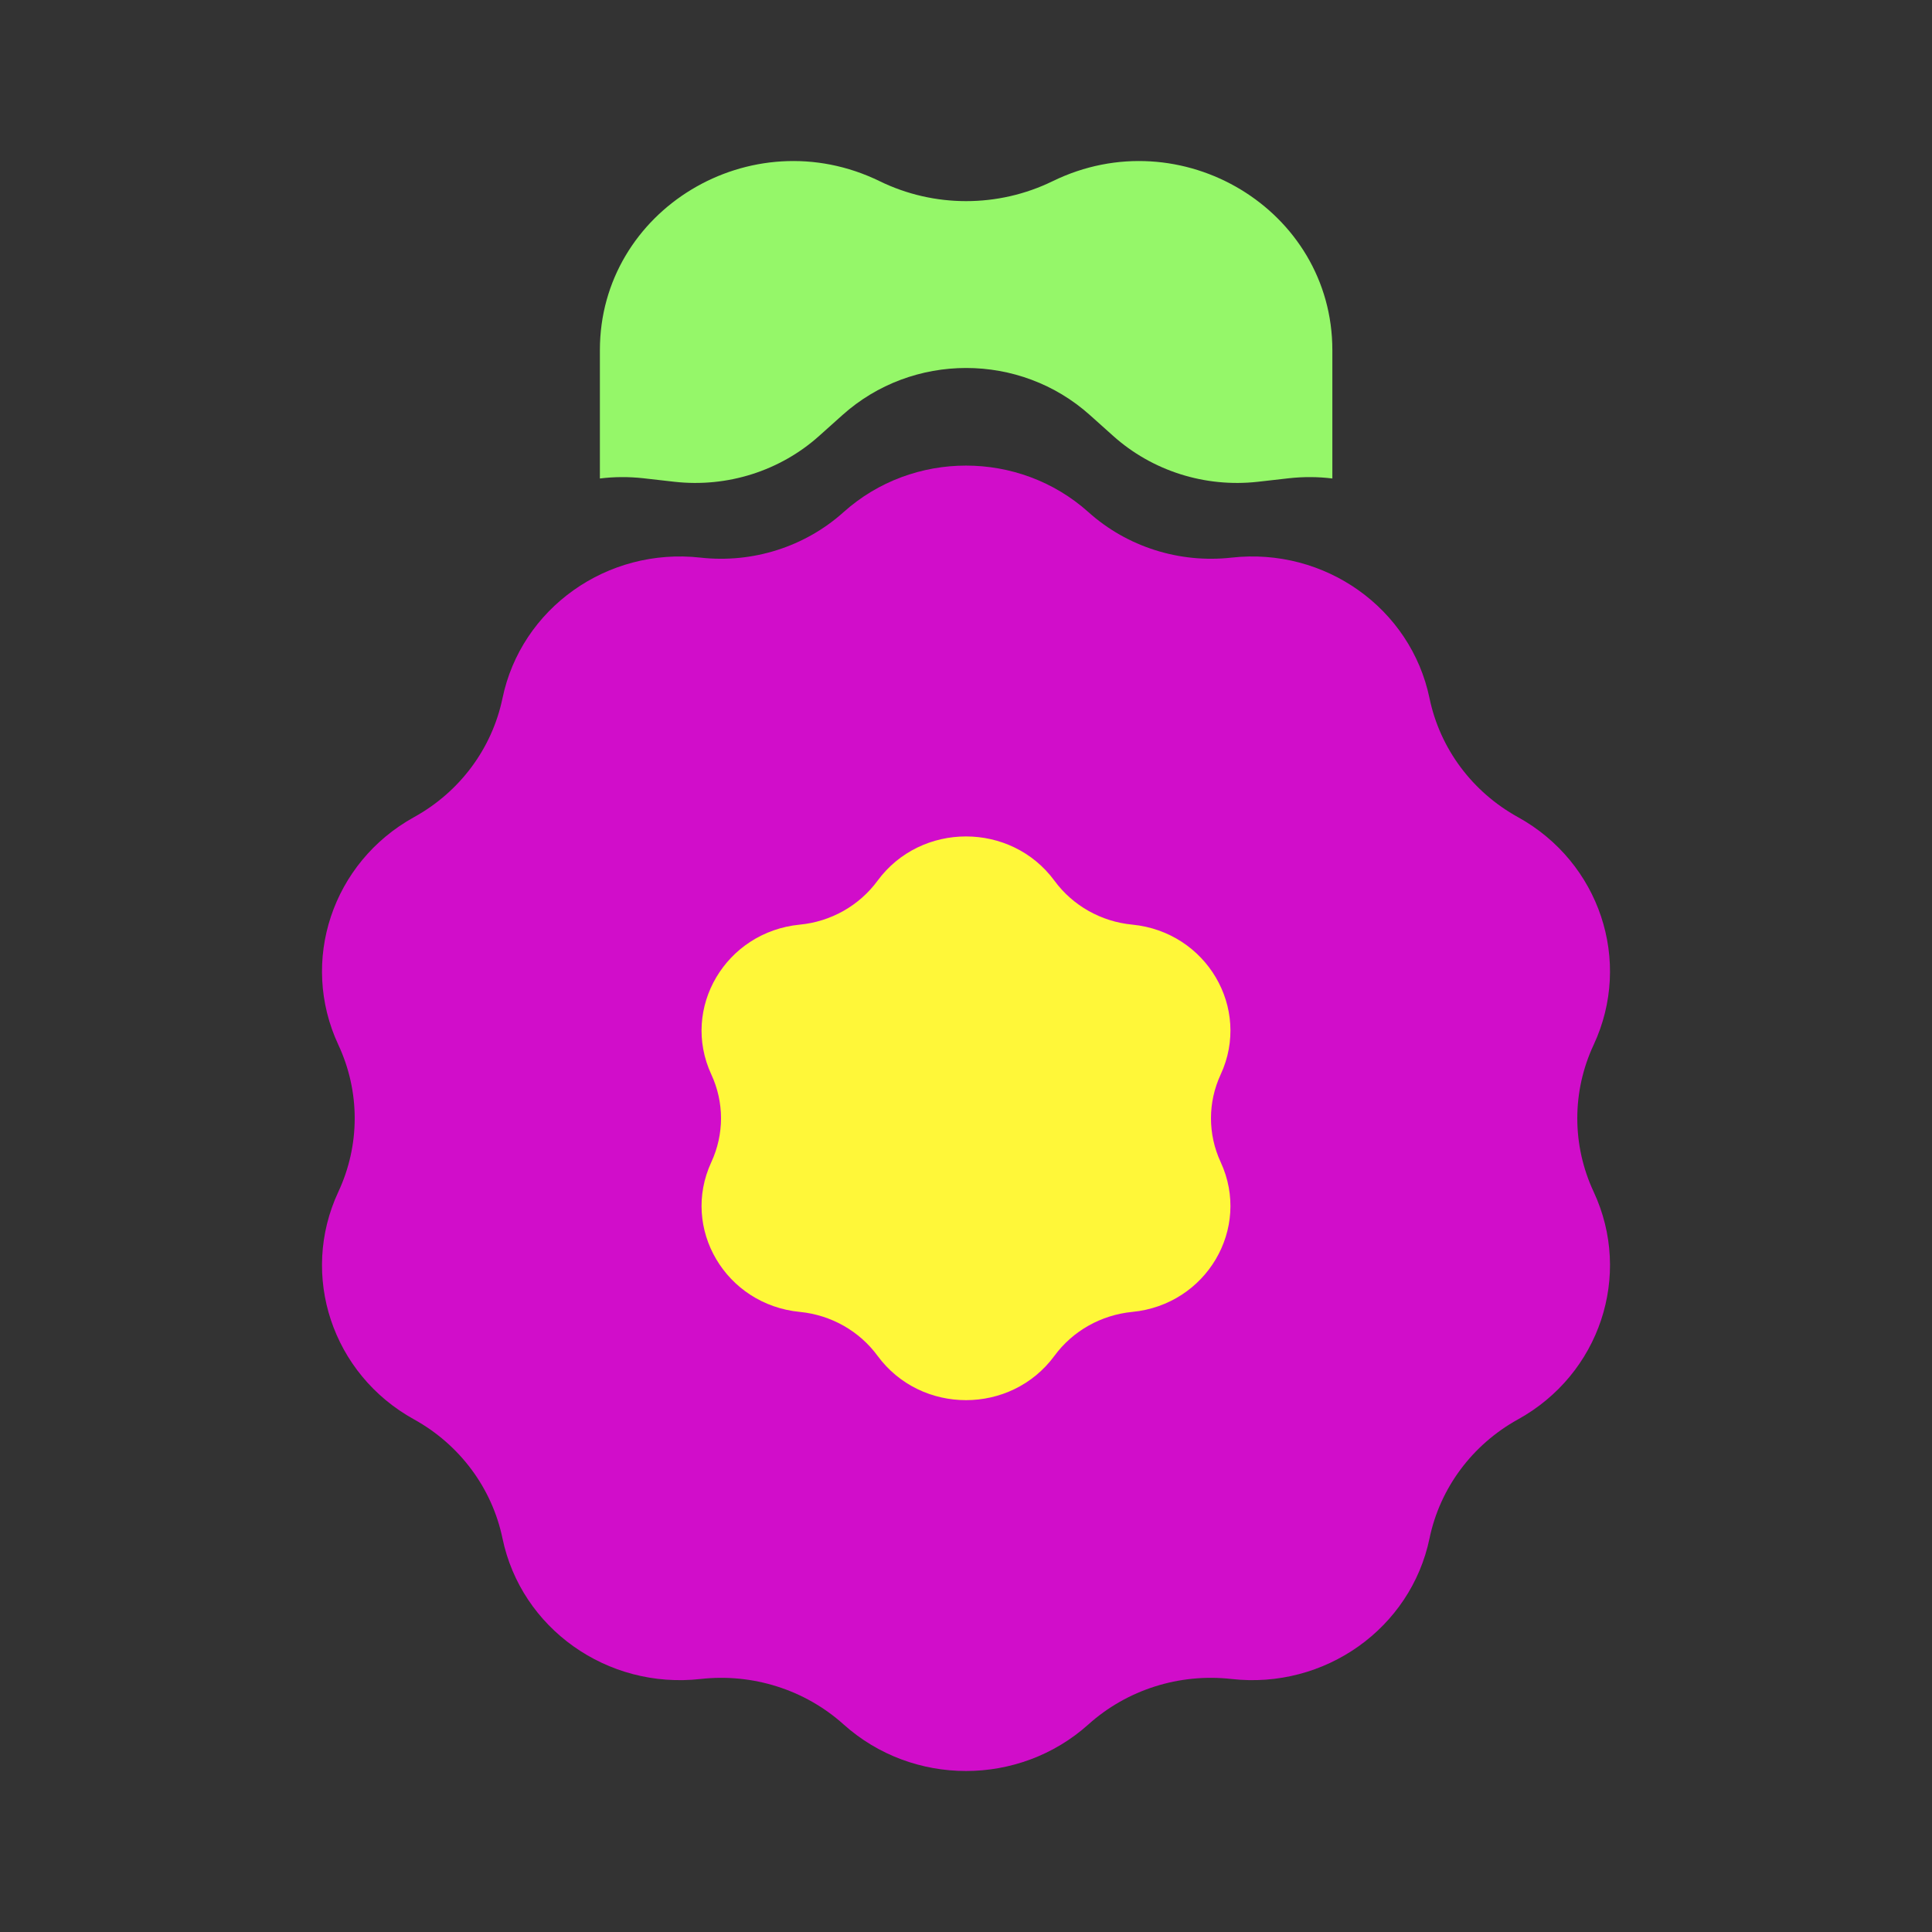
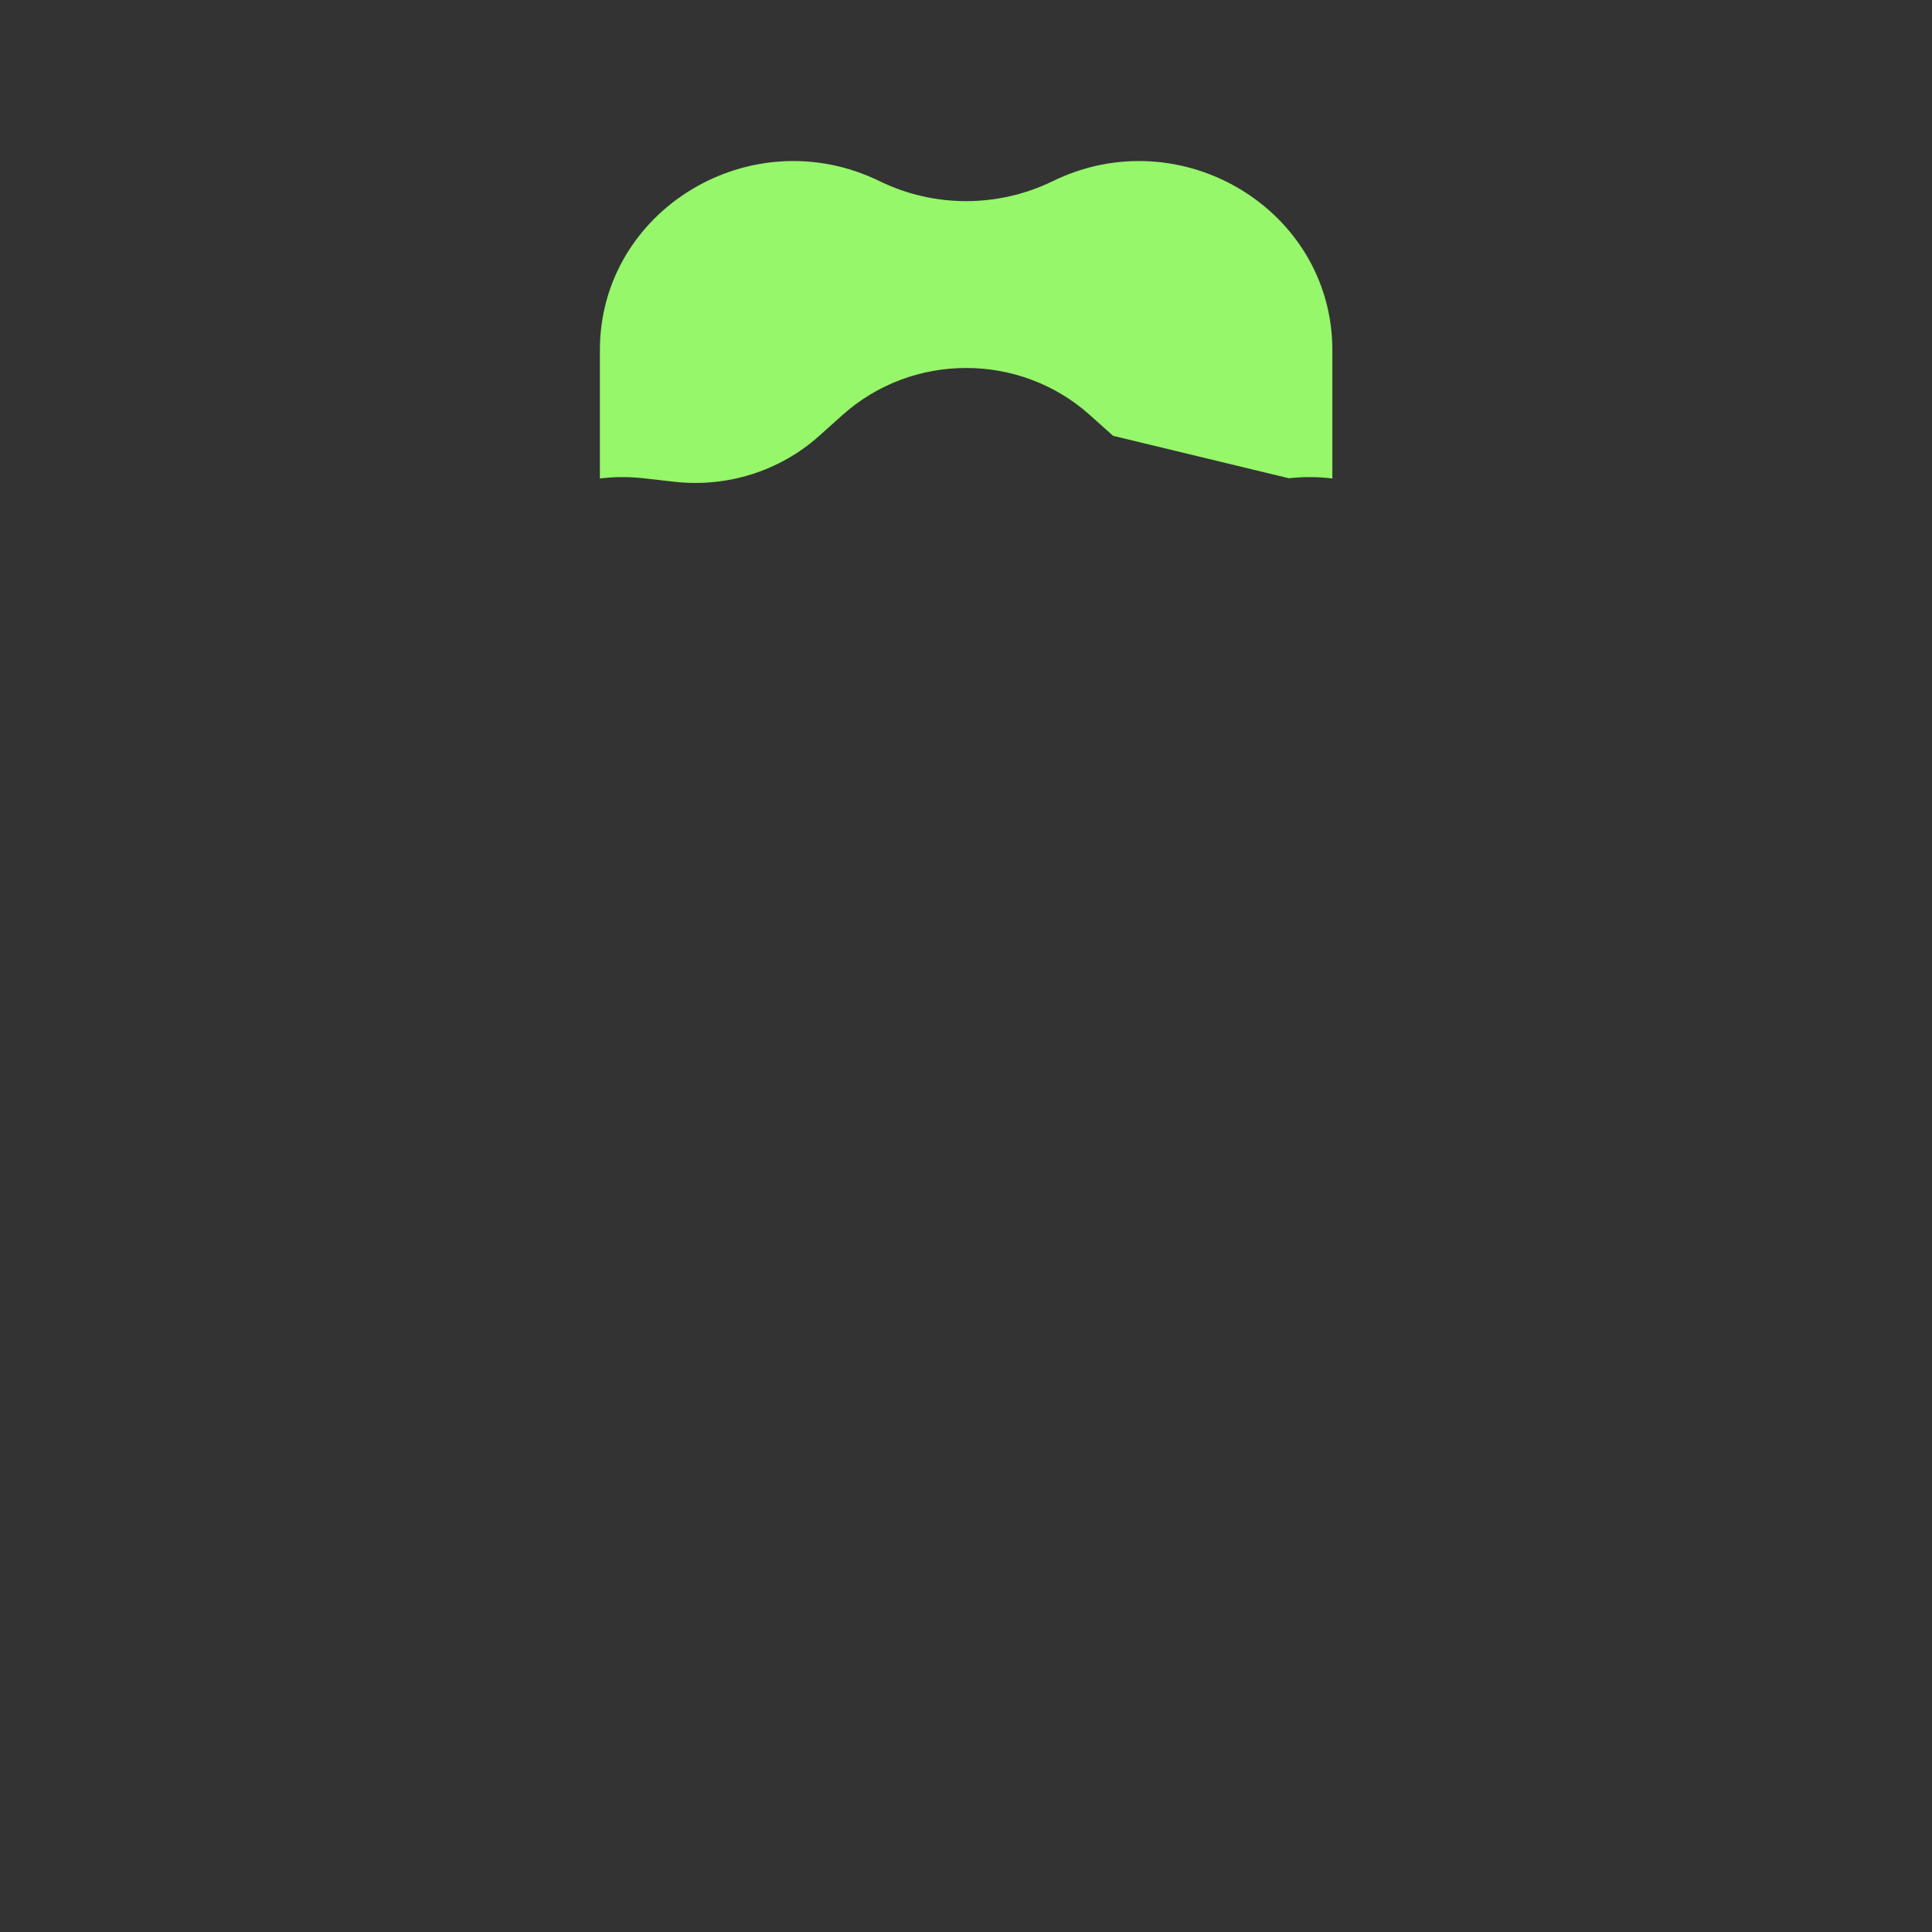
<svg xmlns="http://www.w3.org/2000/svg" width="24" height="24" viewBox="0 0 24 24" fill="none">
  <rect x="0" y="0" width="24" height="24" fill="#333333" stroke="none" />
-   <rect x="7.452" y="9.446" width="9.099" height="8.893" fill="#FFF739" />
-   <path fill-rule="evenodd" clip-rule="evenodd" d="M10.479 6.362C11.339 5.591 12.661 5.591 13.521 6.362C14.001 6.793 14.65 6.999 15.298 6.927C16.458 6.797 17.526 7.556 17.758 8.674C17.888 9.299 18.289 9.838 18.857 10.151C19.873 10.713 20.281 11.941 19.797 12.979C19.526 13.559 19.526 14.225 19.797 14.805C20.281 15.843 19.873 17.071 18.857 17.632C18.289 17.946 17.888 18.485 17.758 19.11C17.526 20.228 16.458 20.987 15.298 20.857C14.65 20.784 14.001 20.99 13.521 21.421C12.661 22.193 11.339 22.193 10.479 21.421C9.999 20.99 9.35 20.784 8.702 20.857C7.542 20.987 6.474 20.228 6.242 19.11C6.112 18.485 5.711 17.946 5.143 17.632C4.127 17.071 3.719 15.843 4.203 14.805C4.474 14.225 4.474 13.559 4.203 12.979C3.719 11.941 4.127 10.713 5.143 10.151C5.711 9.838 6.112 9.299 6.242 8.674C6.474 7.556 7.542 6.797 8.702 6.927C9.35 6.999 9.999 6.793 10.479 6.362ZM10.901 10.941C11.441 10.207 12.559 10.207 13.099 10.941C13.326 11.25 13.678 11.449 14.065 11.486C14.986 11.576 15.545 12.523 15.164 13.347C15.003 13.693 15.003 14.09 15.164 14.437C15.545 15.261 14.986 16.208 14.065 16.297C13.678 16.335 13.326 16.533 13.099 16.842C12.559 17.577 11.441 17.577 10.901 16.842C10.674 16.533 10.322 16.335 9.936 16.297C9.014 16.208 8.455 15.261 8.836 14.437C8.997 14.09 8.997 13.693 8.836 13.347C8.455 12.523 9.014 11.576 9.936 11.486C10.322 11.449 10.674 11.25 10.901 10.941Z" fill="#D10DCA" />
-   <path d="M7.452 4.35V5.944C7.628 5.922 7.809 5.921 7.992 5.941L8.38 5.985C9.035 6.058 9.691 5.85 10.177 5.414L10.464 5.157C11.334 4.376 12.67 4.376 13.54 5.157L13.827 5.414C14.313 5.85 14.969 6.058 15.624 5.985L16.011 5.941C16.194 5.921 16.375 5.922 16.551 5.944V4.35C16.551 2.606 14.672 1.471 13.076 2.251C12.399 2.581 11.604 2.581 10.928 2.251C9.331 1.471 7.452 2.606 7.452 4.35Z" fill="#95F769" />
+   <path d="M7.452 4.35V5.944C7.628 5.922 7.809 5.921 7.992 5.941L8.38 5.985C9.035 6.058 9.691 5.85 10.177 5.414L10.464 5.157C11.334 4.376 12.67 4.376 13.54 5.157L13.827 5.414L16.011 5.941C16.194 5.921 16.375 5.922 16.551 5.944V4.35C16.551 2.606 14.672 1.471 13.076 2.251C12.399 2.581 11.604 2.581 10.928 2.251C9.331 1.471 7.452 2.606 7.452 4.35Z" fill="#95F769" />
</svg>